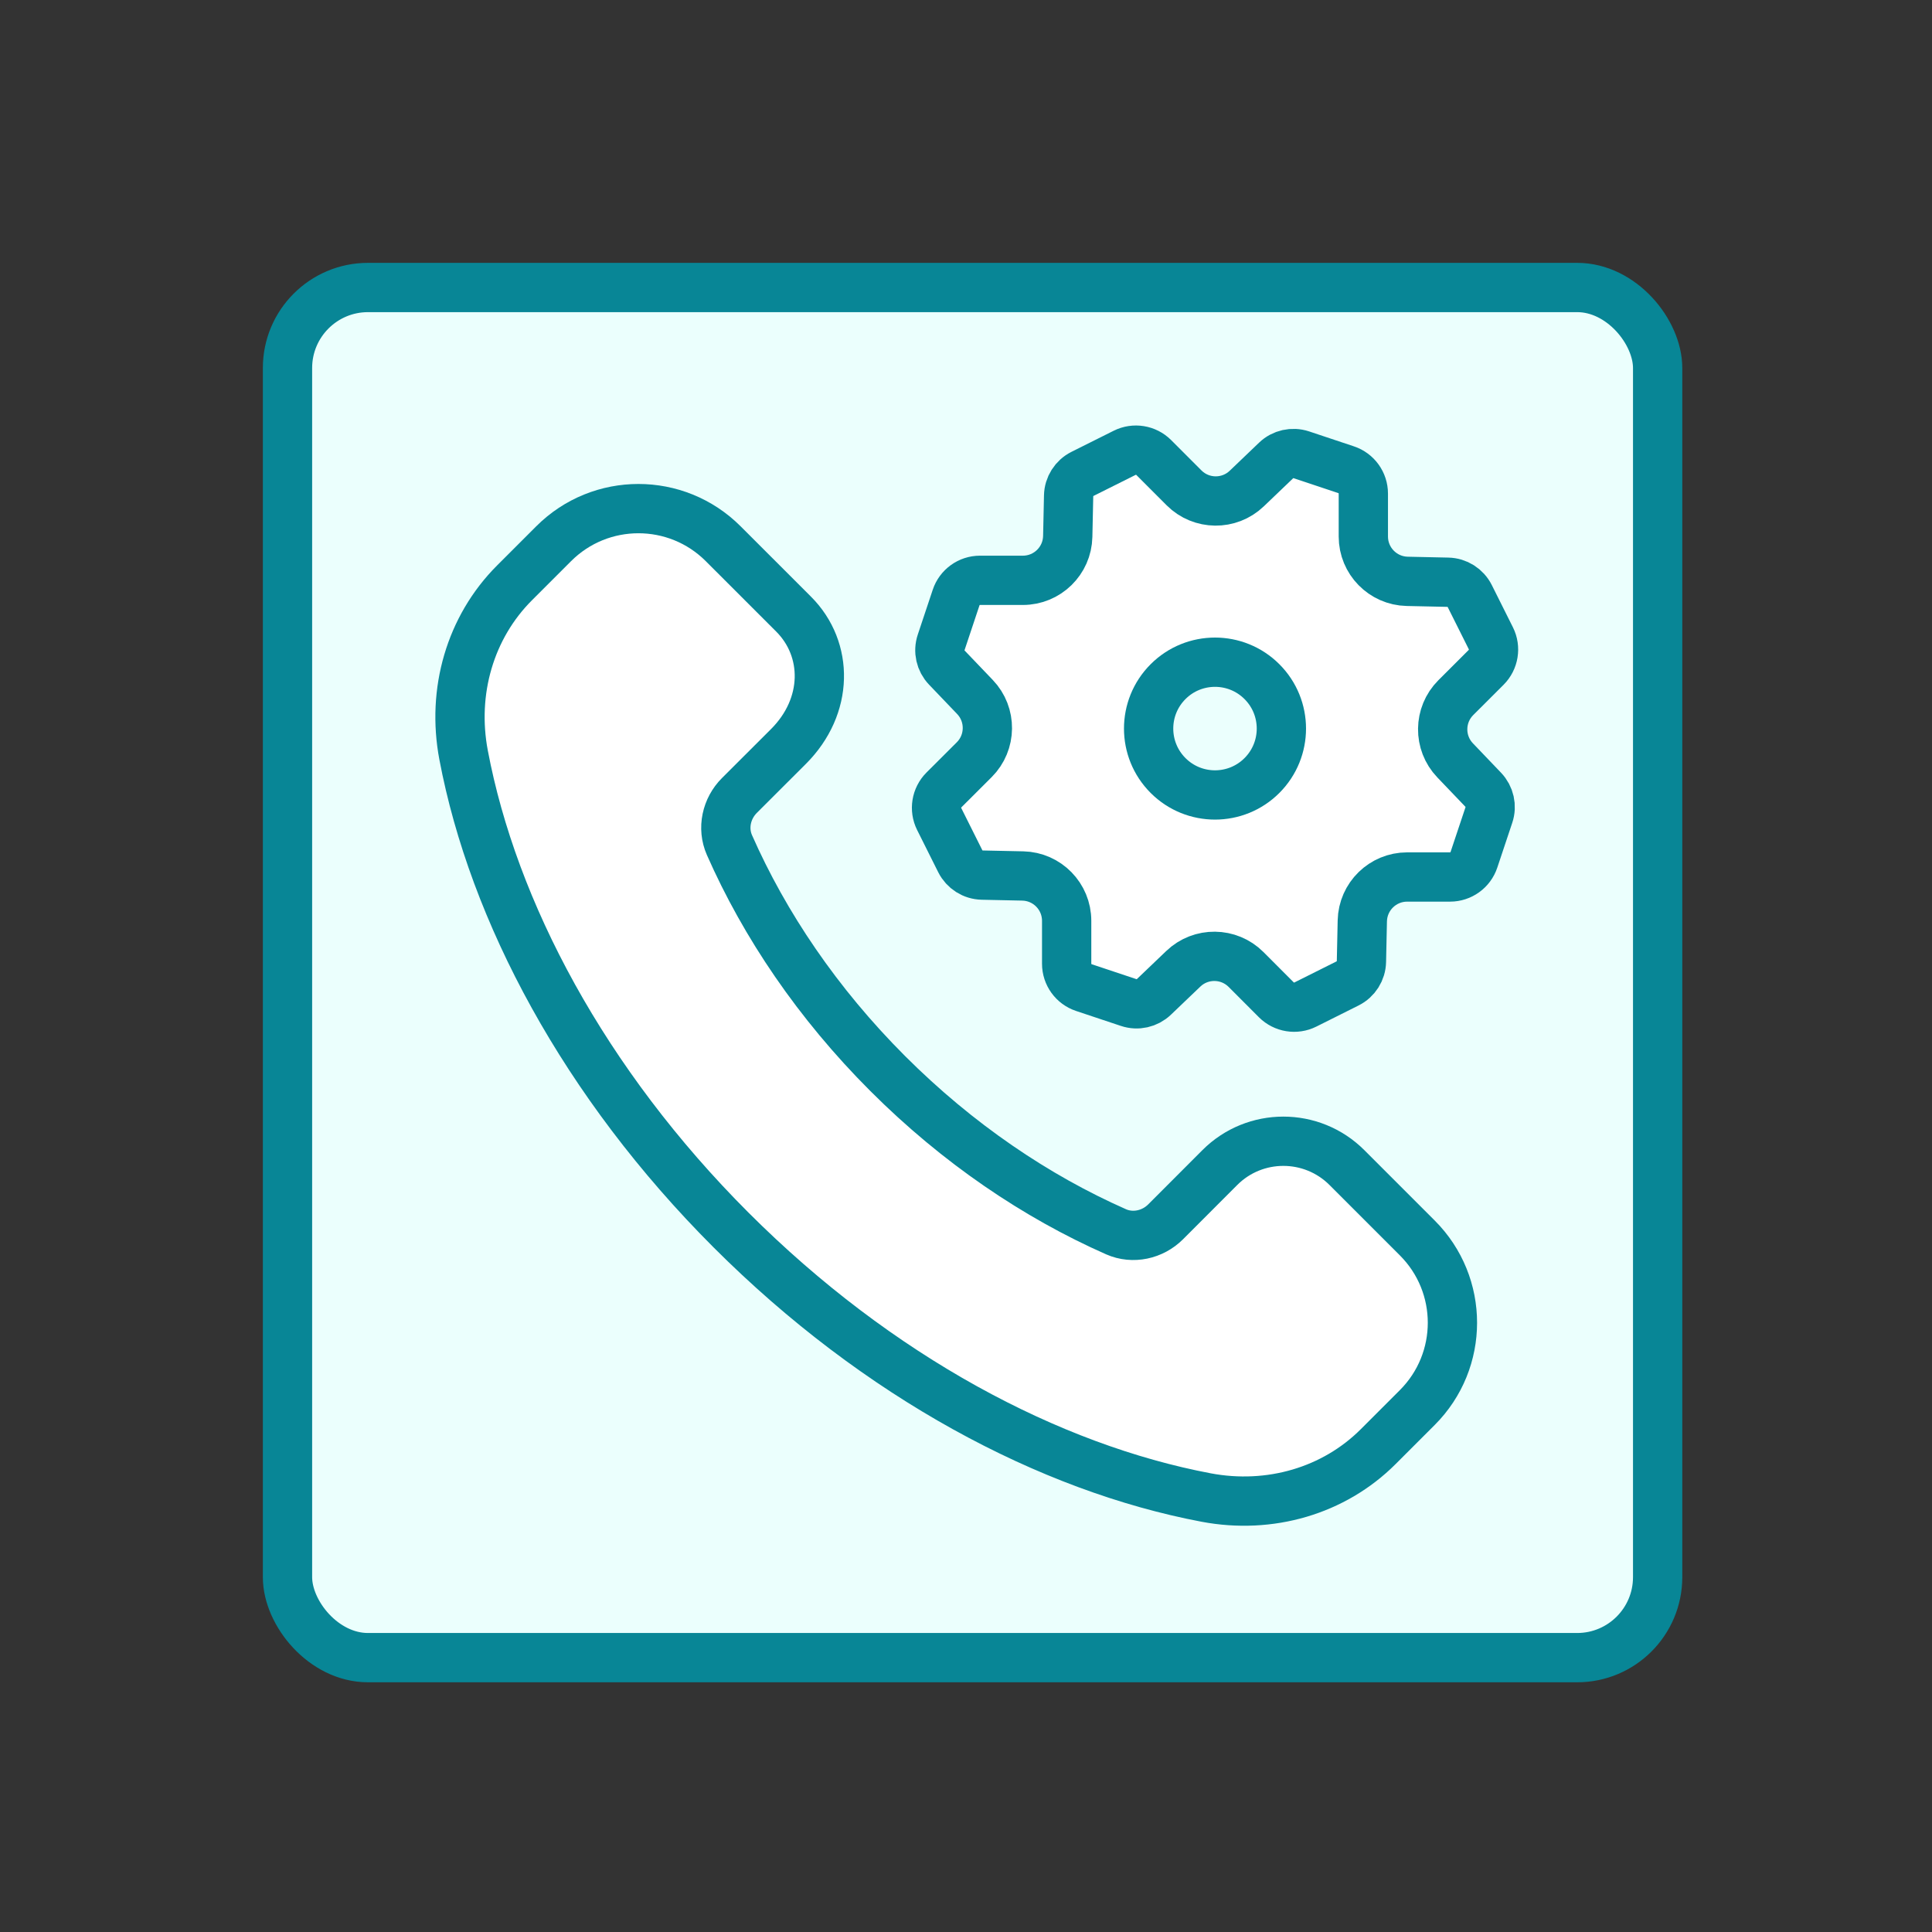
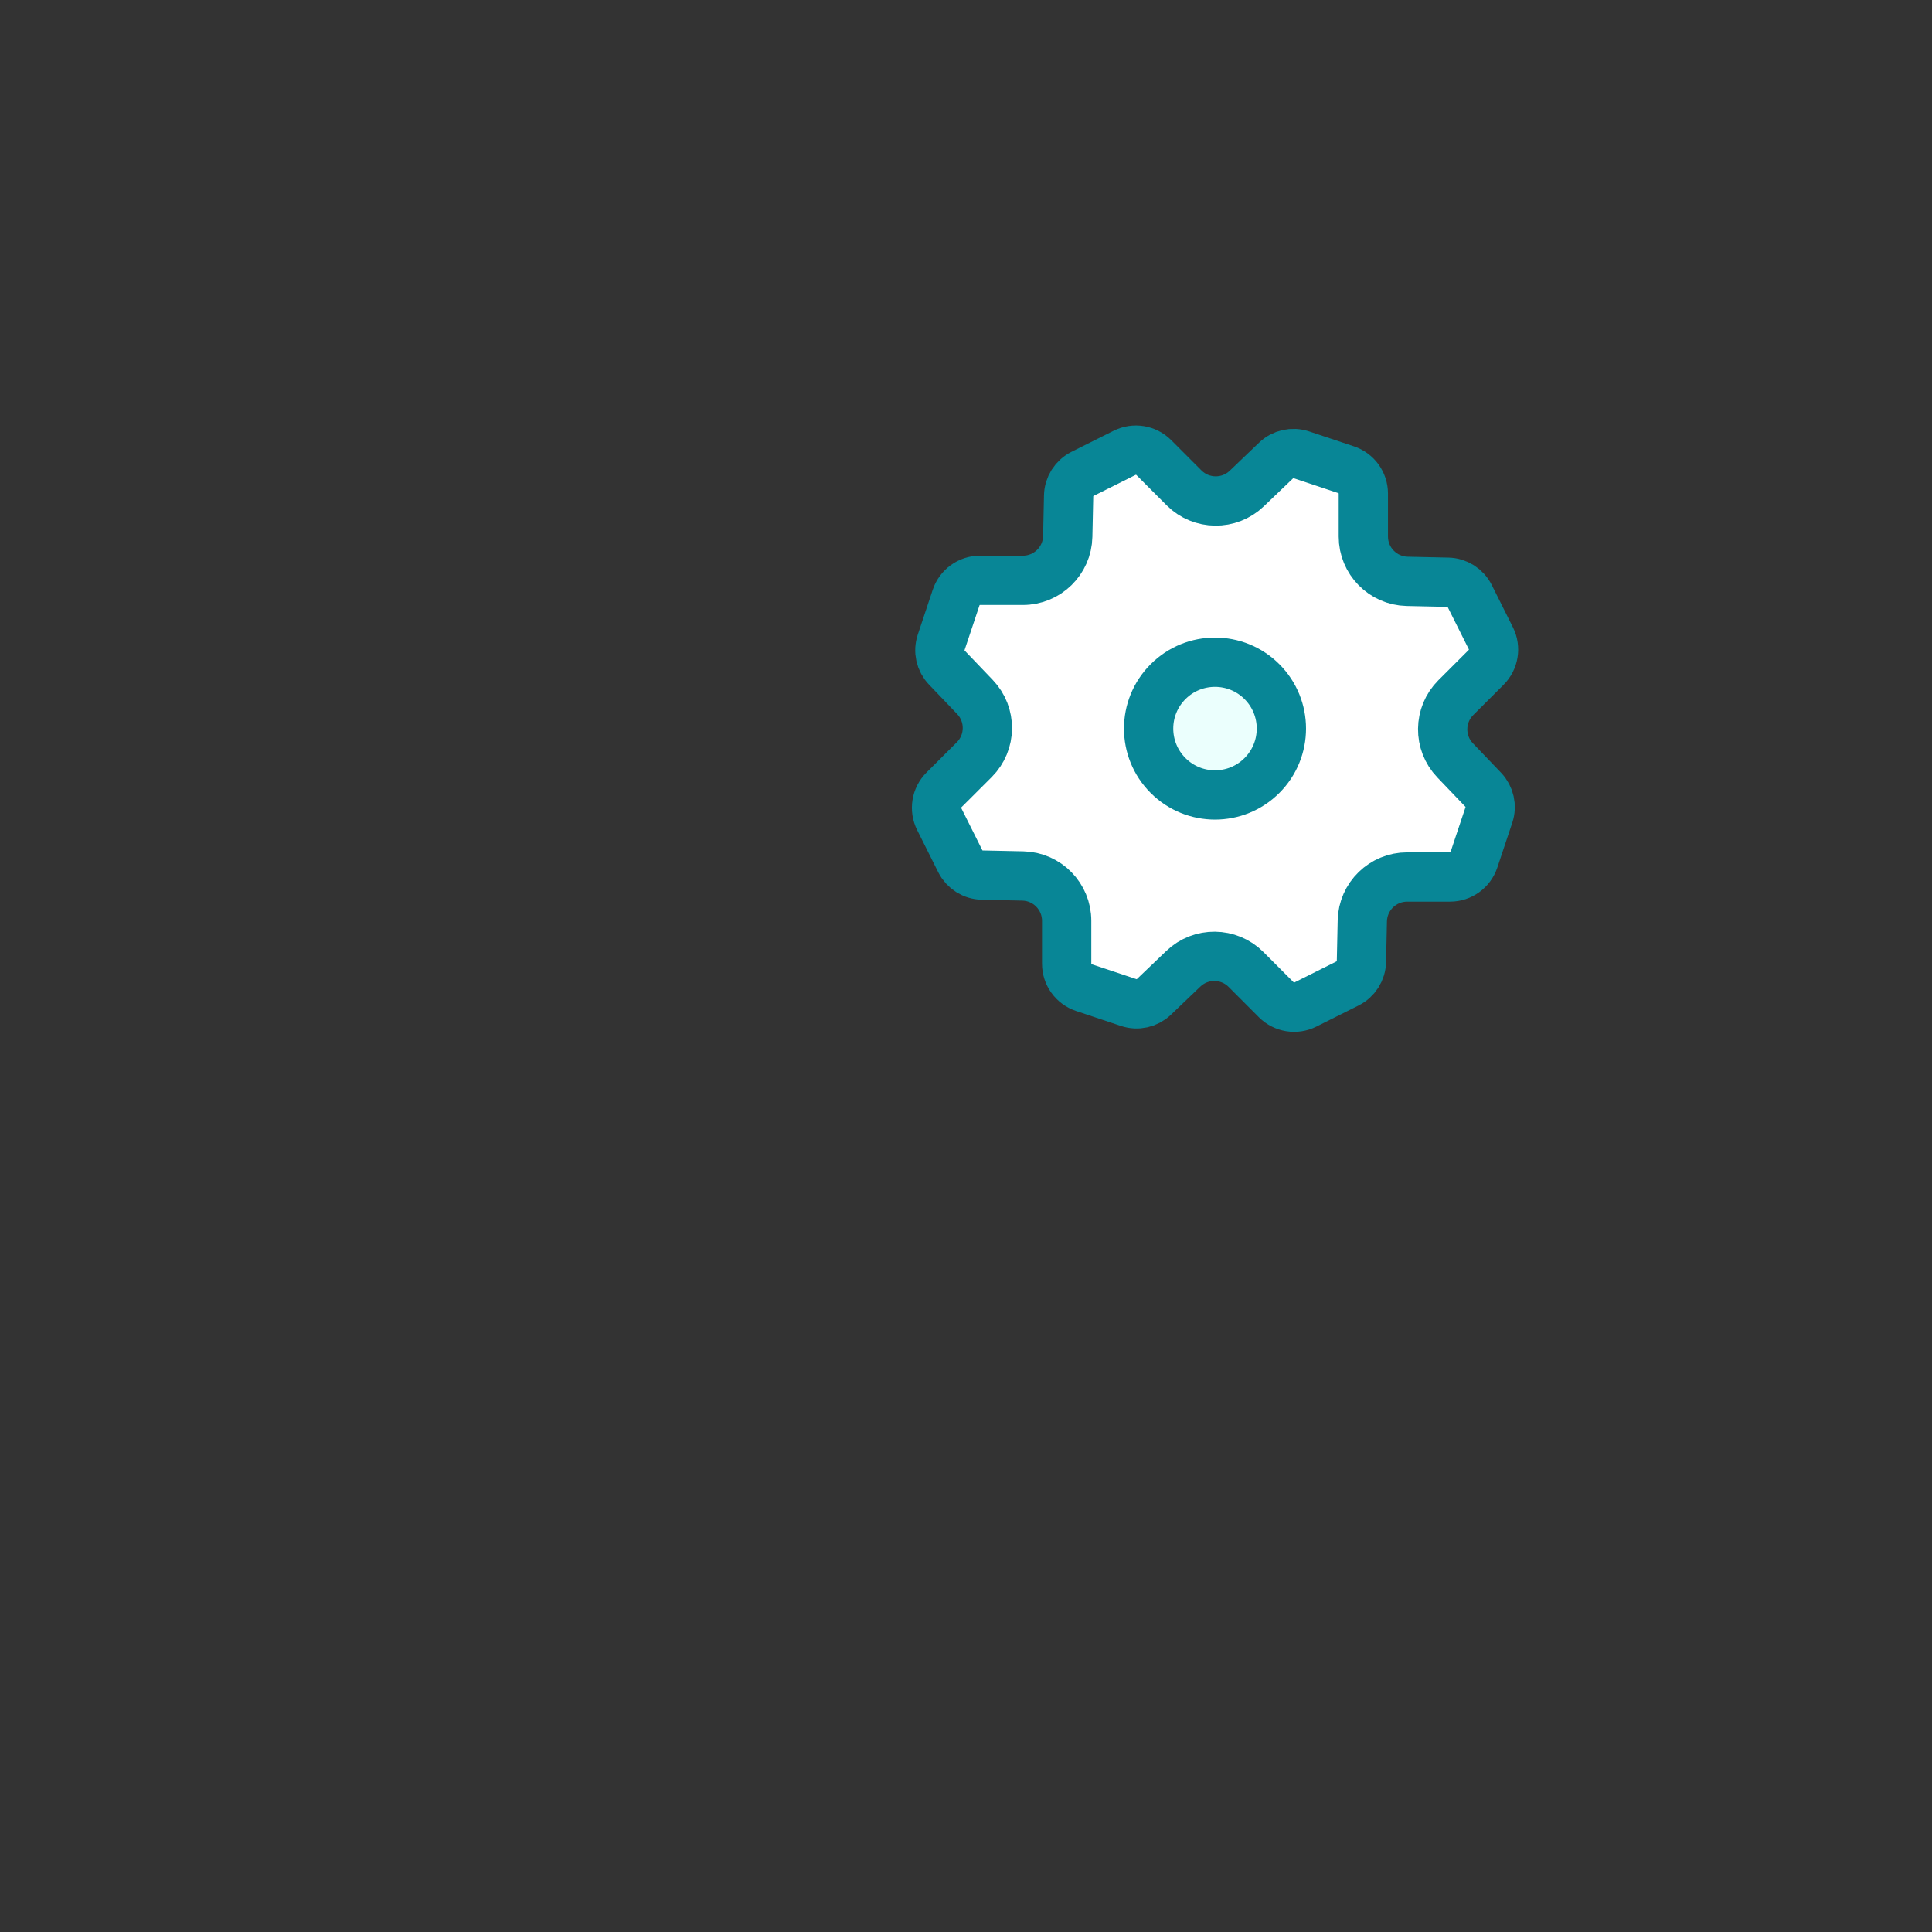
<svg xmlns="http://www.w3.org/2000/svg" width="147" height="147" viewBox="0 0 147 147" fill="none">
  <rect x="0" y="0" width="147" height="147" fill="#333333" stroke="none" />
-   <rect x="21.875" y="21.875" width="104.25" height="104.25" rx="6.125" fill="#EBFFFD" stroke="#088696" stroke-width="3.75" />
  <path fill-rule="evenodd" clip-rule="evenodd" d="M99.016 34.604L102.424 35.741C103.205 36.001 103.732 36.734 103.732 37.555V40.822C103.732 42.676 105.215 44.192 107.07 44.233L110.162 44.3C110.872 44.315 111.511 44.72 111.83 45.355L113.436 48.566C113.804 49.302 113.659 50.191 113.079 50.774L110.768 53.082C109.456 54.394 109.433 56.516 110.716 57.854L112.852 60.087C113.343 60.6 113.51 61.34 113.284 62.012L112.146 65.42C111.886 66.201 111.154 66.728 110.333 66.728H107.066C105.212 66.728 103.695 68.211 103.654 70.066L103.588 73.158C103.573 73.868 103.168 74.507 102.532 74.826L99.321 76.432C98.585 76.8 97.697 76.655 97.114 76.075L94.806 73.763C93.494 72.452 91.372 72.429 90.034 73.712L87.8 75.848C87.288 76.339 86.548 76.506 85.875 76.279L82.467 75.142C81.687 74.882 81.159 74.15 81.159 73.329V70.062C81.159 68.207 79.676 66.691 77.822 66.65L74.734 66.584C74.024 66.569 73.385 66.163 73.065 65.528L71.46 62.317C71.092 61.581 71.237 60.693 71.816 60.109L74.128 57.802C75.44 56.49 75.462 54.368 74.18 53.03L72.043 50.796C71.552 50.283 71.385 49.544 71.612 48.871L72.749 45.463C73.009 44.683 73.741 44.155 74.563 44.155H77.829C79.684 44.155 81.2 42.672 81.241 40.818L81.308 37.726C81.323 37.016 81.728 36.377 82.363 36.057L85.574 34.452C86.31 34.084 87.198 34.229 87.782 34.809L90.09 37.12C91.402 38.432 93.524 38.454 94.862 37.172L97.095 35.035C97.6 34.548 98.344 34.381 99.016 34.604Z" fill="white" stroke="#088696" stroke-width="3.75" stroke-linecap="round" stroke-linejoin="round" />
  <path fill-rule="evenodd" clip-rule="evenodd" d="M96.017 51.864C97.99 53.836 97.99 57.034 96.017 59.007C94.045 60.979 90.847 60.979 88.875 59.007C86.902 57.034 86.902 53.836 88.875 51.864C90.847 49.892 94.045 49.892 96.017 51.864Z" fill="#EBFFFD" stroke="#088696" stroke-width="3.75" stroke-linecap="round" stroke-linejoin="round" />
-   <path fill-rule="evenodd" clip-rule="evenodd" d="M67.538 81.677C62.2 76.339 58.175 70.362 55.502 64.298C54.936 63.016 55.269 61.515 56.259 60.525L59.996 56.793C63.057 53.731 63.057 49.402 60.384 46.728L55.027 41.372C51.464 37.808 45.688 37.808 42.124 41.372L39.15 44.346C35.769 47.727 34.359 52.605 35.272 57.441C37.526 69.363 44.451 82.416 55.625 93.59C66.799 104.763 79.852 111.689 91.774 113.943C96.61 114.855 101.487 113.446 104.868 110.065L107.838 107.095C111.402 103.531 111.402 97.755 107.838 94.192L102.486 88.84C99.813 86.166 95.478 86.166 92.809 88.84L88.689 92.965C87.699 93.954 86.198 94.288 84.916 93.722C78.853 91.044 72.876 87.015 67.538 81.677Z" fill="white" stroke="#088696" stroke-width="3.75" stroke-linecap="round" stroke-linejoin="round" />
</svg>